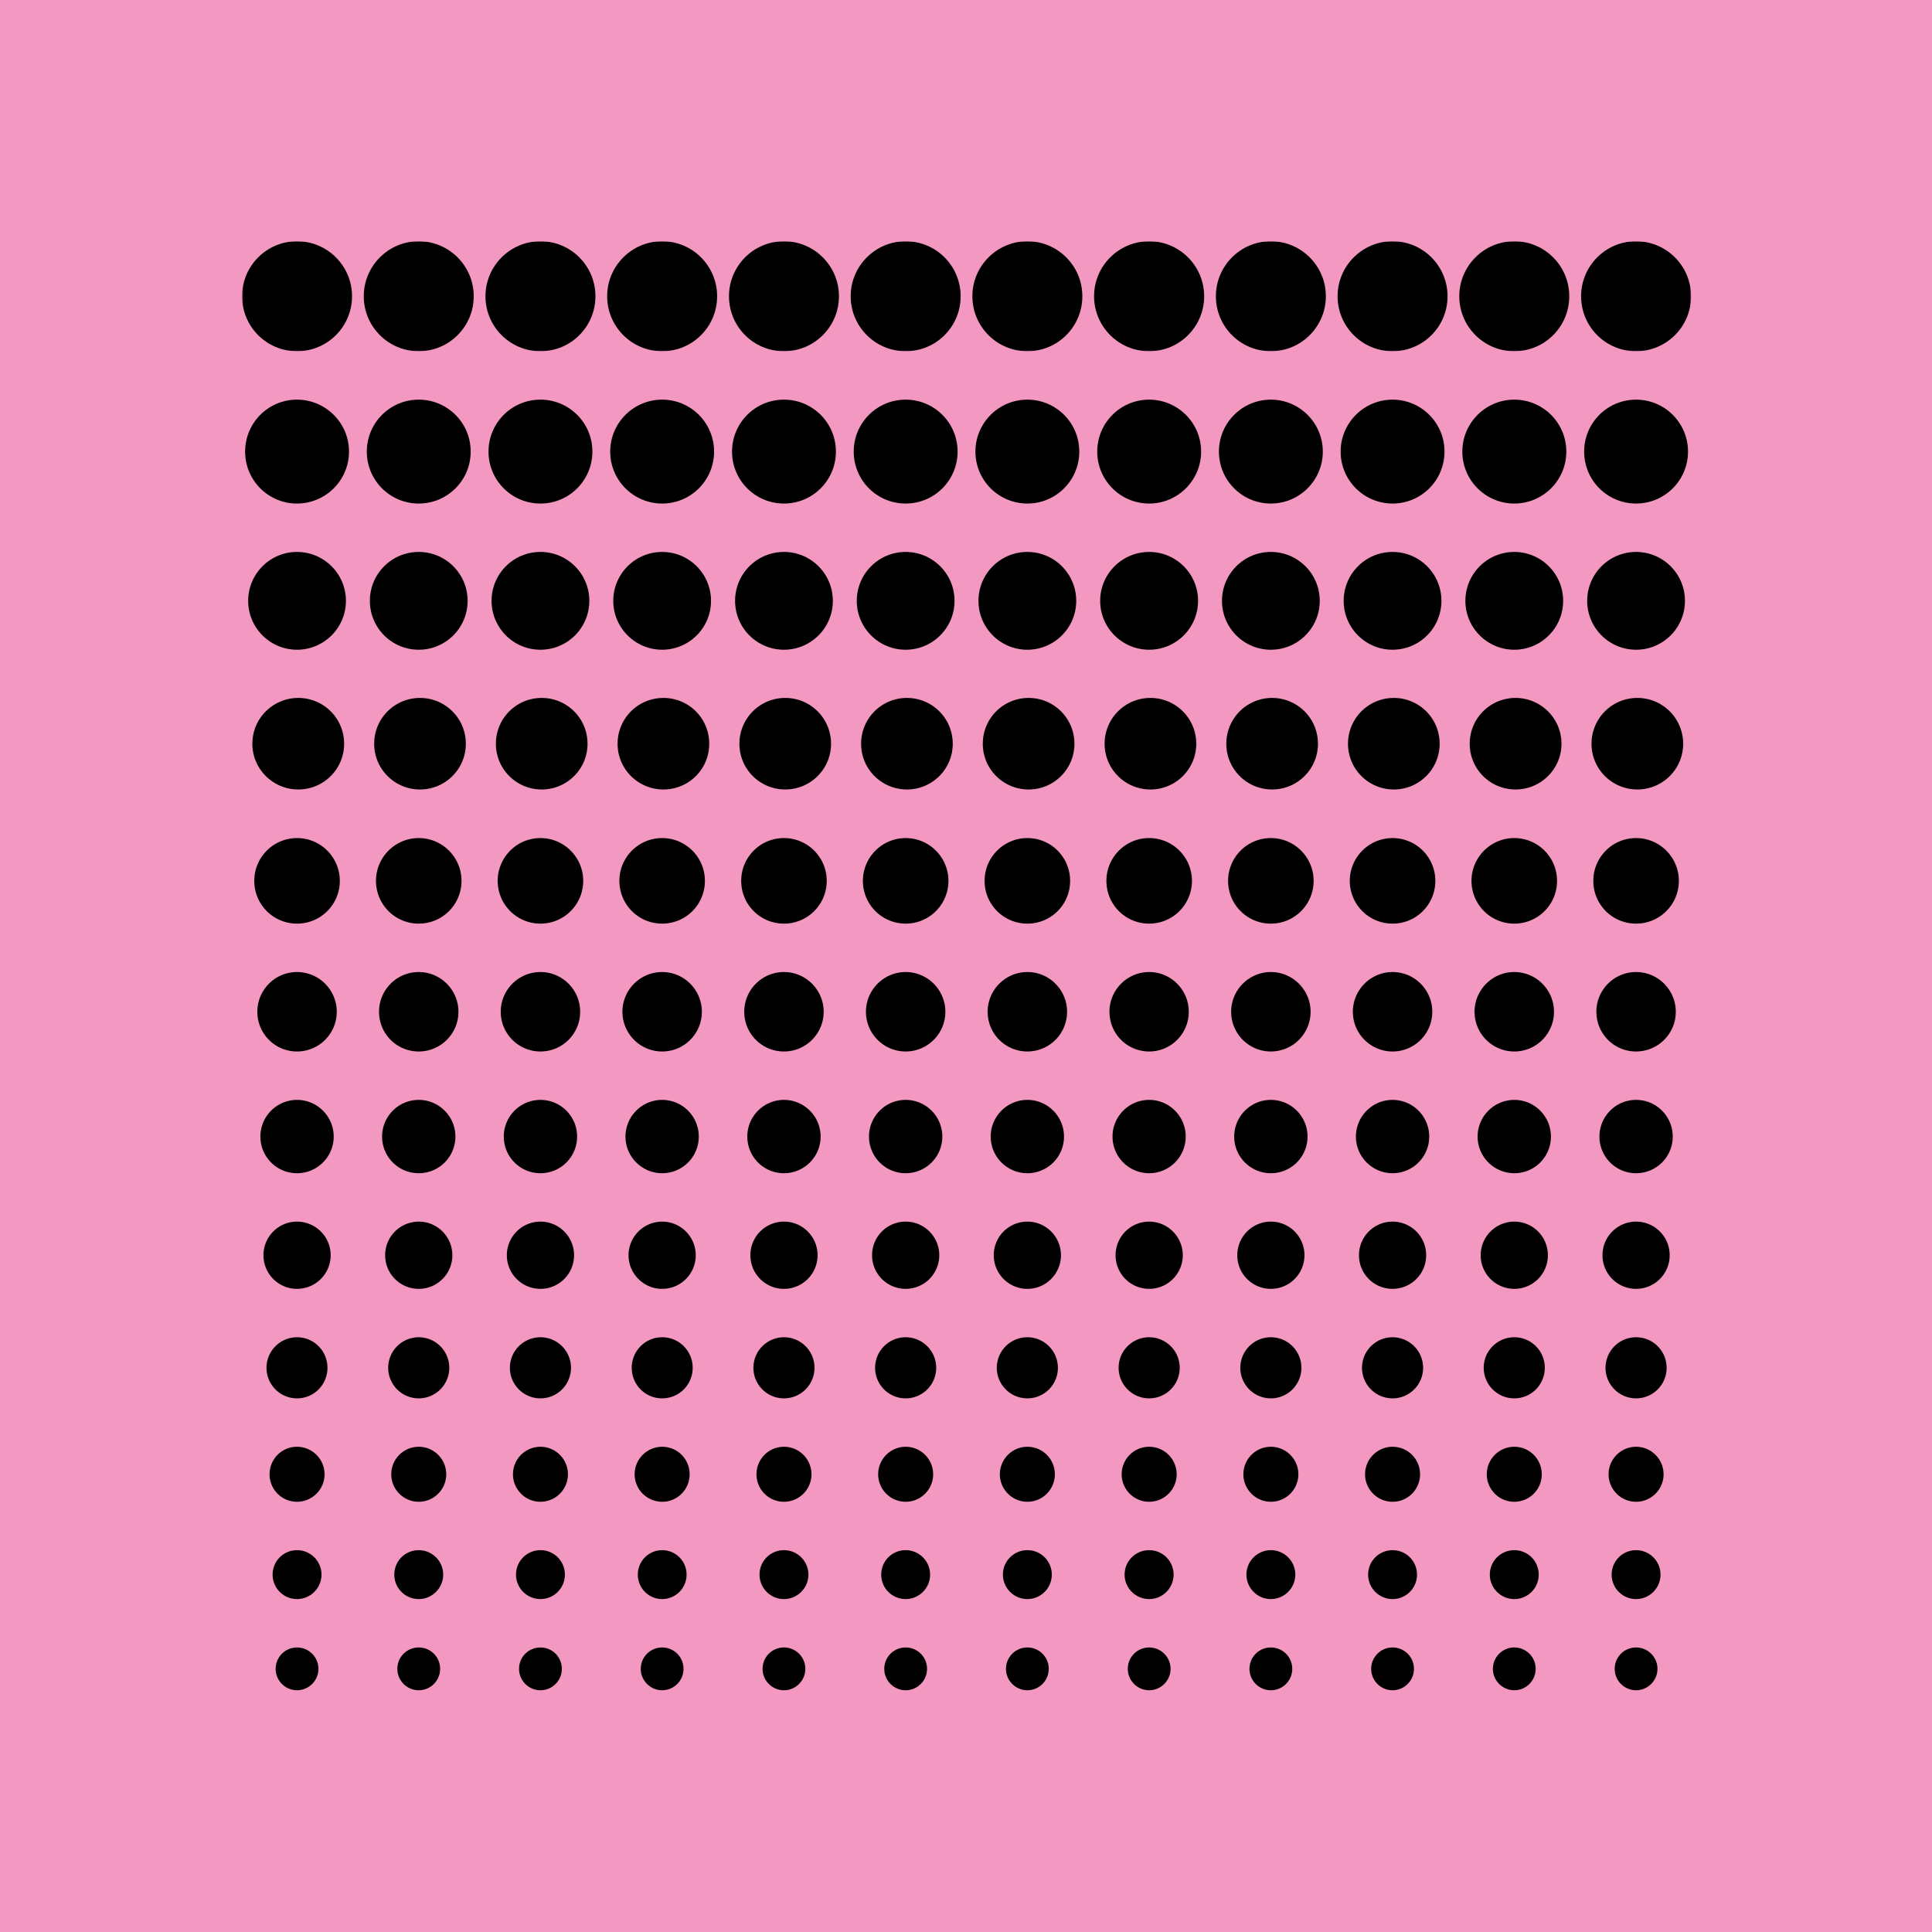
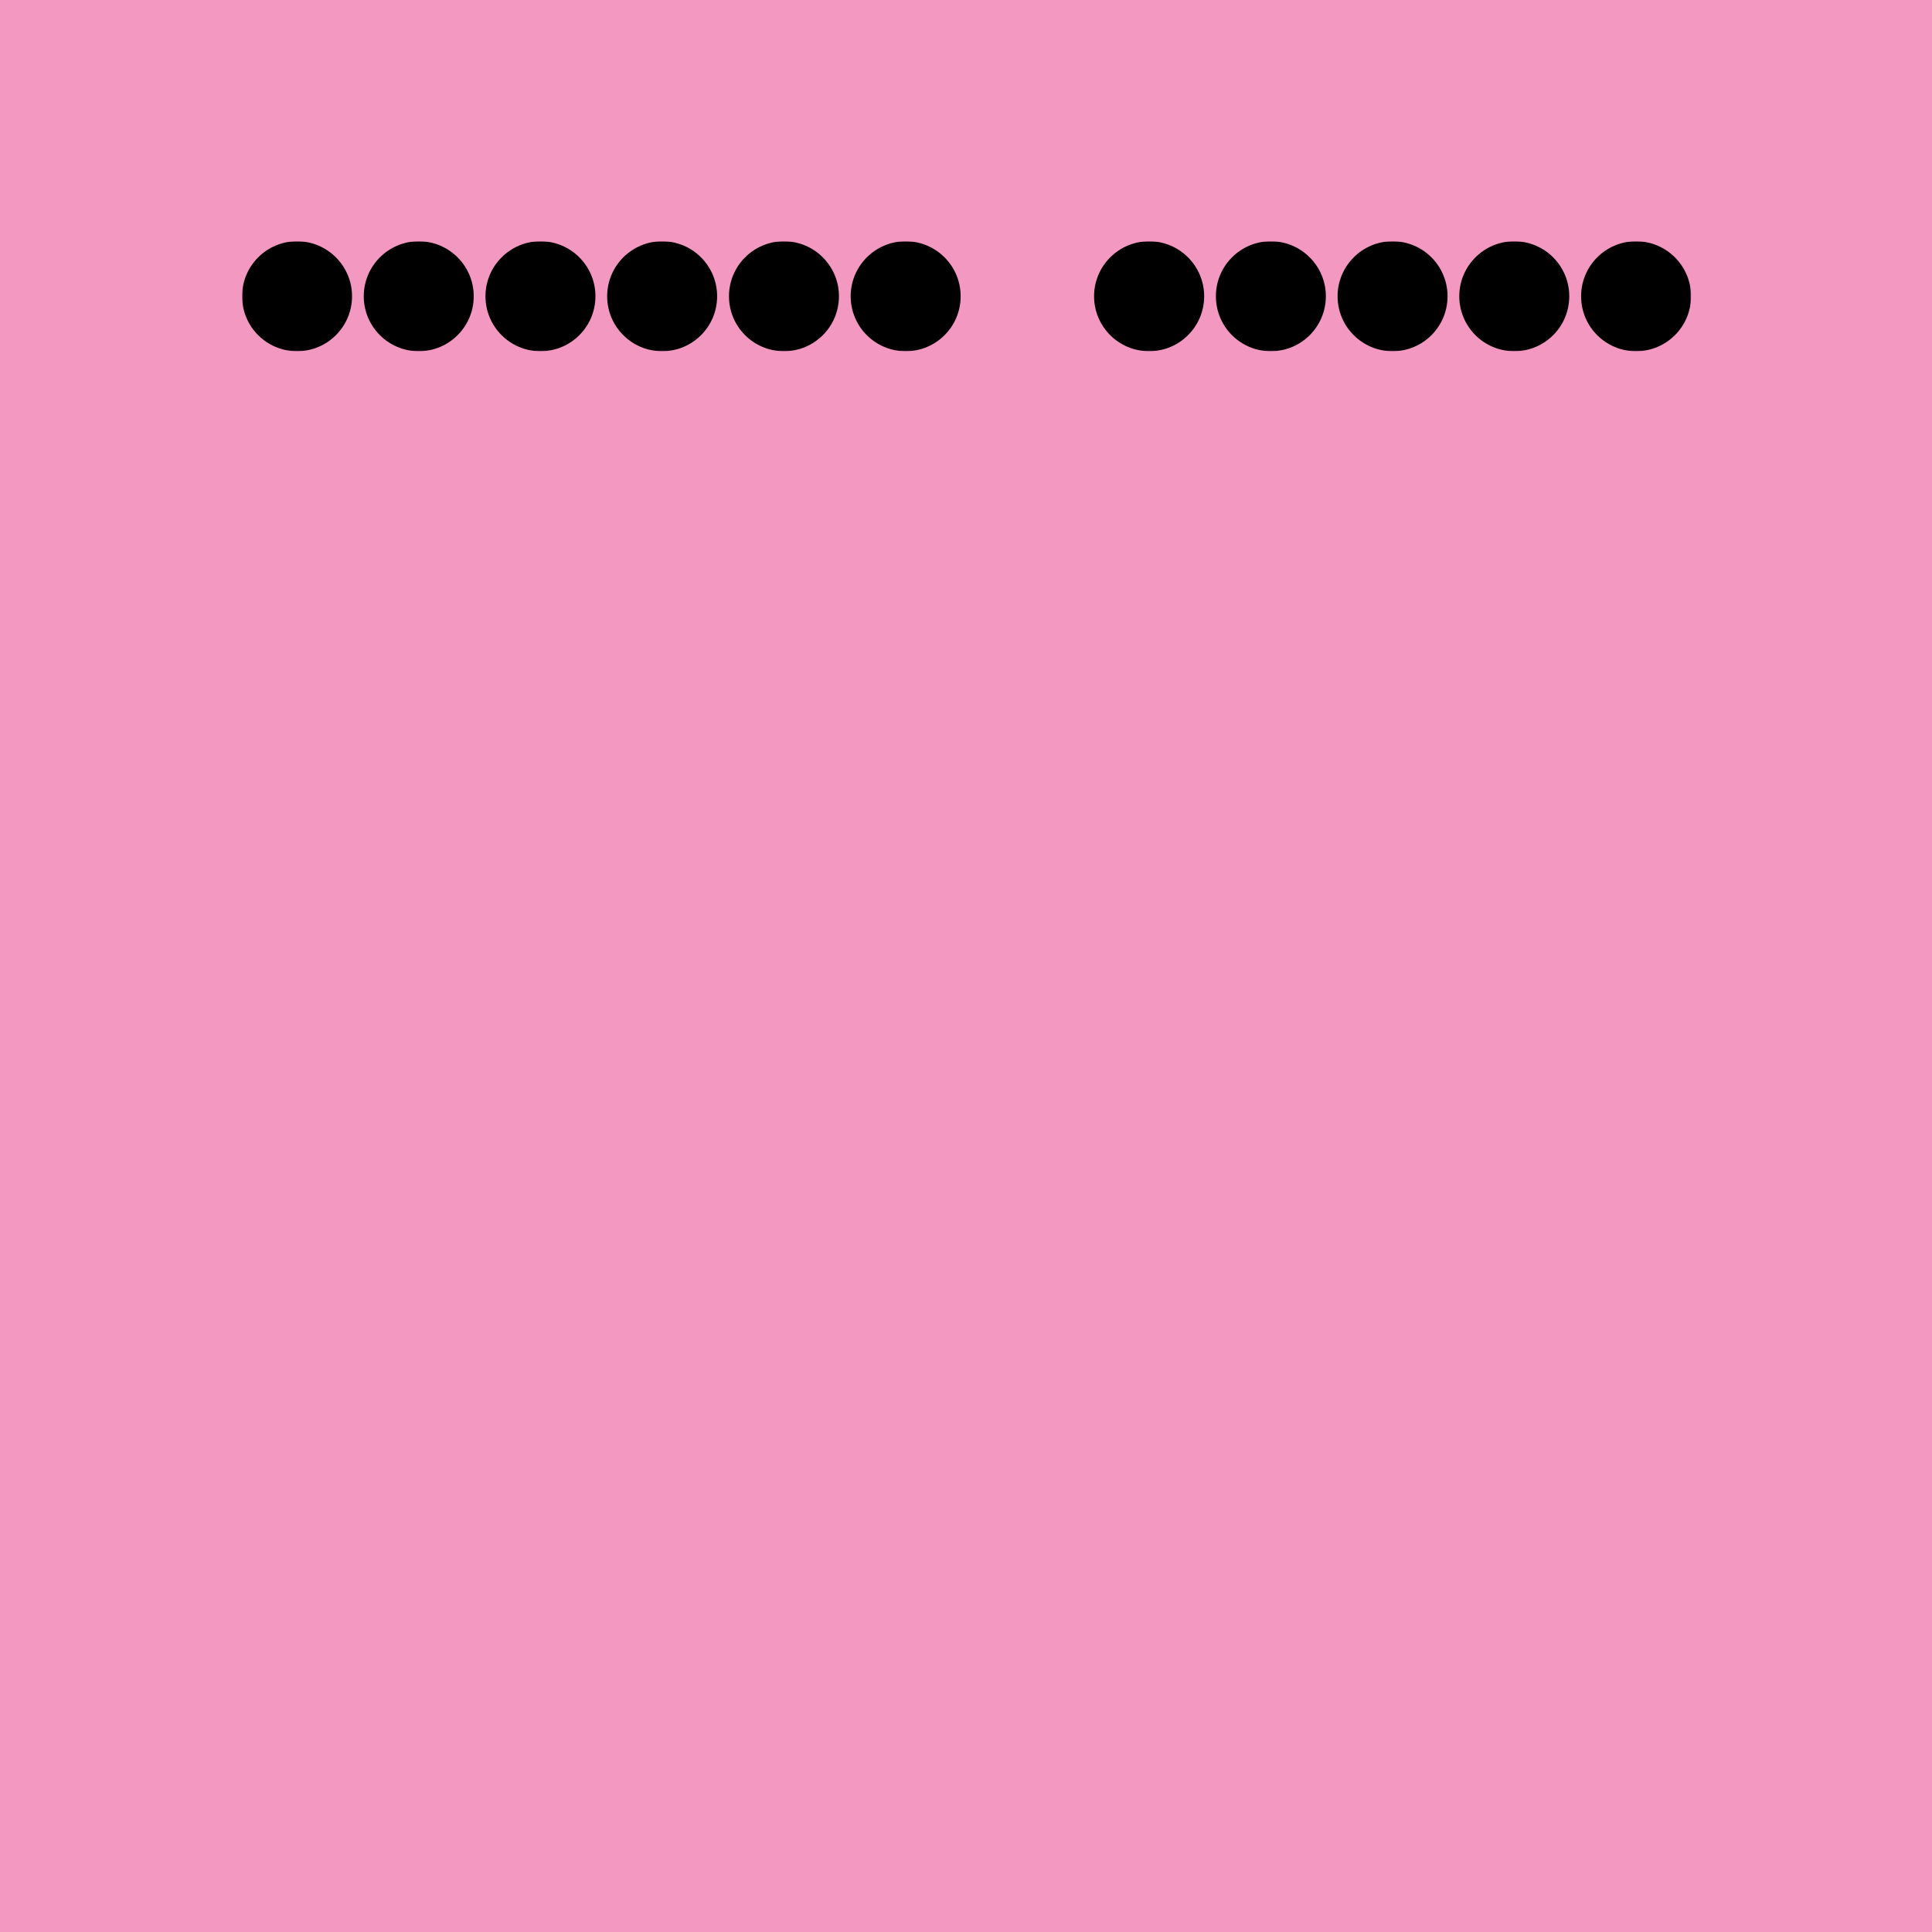
<svg xmlns="http://www.w3.org/2000/svg" width="1600" height="1600" fill="none">
  <path fill-rule="evenodd" clip-rule="evenodd" d="M0 1600h1600V0H0v1600Z" fill="#F398C1" />
-   <path fill-rule="evenodd" clip-rule="evenodd" d="M1372.64 1382.08c0 9.72-7.99 17.71-17.71 17.71-9.81 0-17.7-7.99-17.7-17.71 0-9.82 7.89-17.71 17.7-17.71 9.72 0 17.71 7.89 17.71 17.71m-100.88 0c0 9.72-7.89 17.71-17.71 17.71-9.71 0-17.71-7.99-17.71-17.71 0-9.82 8-17.71 17.71-17.71 9.82 0 17.71 7.89 17.71 17.71m-100.79 0c0 9.72-7.89 17.71-17.71 17.71-9.81 0-17.71-7.99-17.71-17.71 0-9.82 7.9-17.71 17.71-17.71 9.82 0 17.71 7.89 17.71 17.71m-100.78 0c0 9.72-7.89 17.71-17.71 17.71-9.81 0-17.71-7.99-17.71-17.71 0-9.82 7.9-17.71 17.71-17.71 9.82 0 17.71 7.89 17.71 17.71m-100.782 0c0 9.72-7.994 17.71-17.708 17.71-9.815 0-17.708-7.99-17.708-17.71 0-9.82 7.893-17.71 17.708-17.71 9.714 0 17.708 7.89 17.708 17.71m-100.89 0c0 9.72-7.893 17.71-17.708 17.71-9.715 0-17.708-7.99-17.708-17.71 0-9.82 7.993-17.71 17.708-17.71 9.815 0 17.708 7.89 17.708 17.71m-100.782 0c0 9.72-7.892 17.71-17.708 17.71-9.815 0-17.708-7.99-17.708-17.71 0-9.82 7.893-17.71 17.708-17.71 9.816 0 17.708 7.89 17.708 17.71m-100.781 0c0 9.72-7.994 17.71-17.708 17.71-9.815 0-17.708-7.99-17.708-17.71 0-9.82 7.893-17.71 17.708-17.71 9.714 0 17.708 7.89 17.708 17.71m-100.89 0c0 9.72-7.893 17.71-17.708 17.71-9.715 0-17.709-7.99-17.709-17.71 0-9.82 7.994-17.71 17.709-17.71 9.815 0 17.708 7.89 17.708 17.71m-100.782 0c0 9.72-7.892 17.71-17.708 17.71-9.815 0-17.708-7.99-17.708-17.71 0-9.82 7.893-17.71 17.708-17.71 9.816 0 17.708 7.89 17.708 17.71m-100.789 0c0 9.72-7.892 17.71-17.708 17.71-9.815 0-17.708-7.99-17.708-17.71 0-9.82 7.893-17.71 17.708-17.71 9.816 0 17.708 7.89 17.708 17.71m-100.781 0c0 9.72-7.994 17.71-17.708 17.71-9.815 0-17.708-7.99-17.708-17.71 0-9.82 7.893-17.71 17.708-17.71 9.714 0 17.708 7.89 17.708 17.71M1375.17 1304.04c0 11.13-9.11 20.24-20.24 20.24-11.23 0-20.23-9.11-20.23-20.24 0-11.24 9-20.25 20.23-20.25 11.13 0 20.24 9.01 20.24 20.25m-100.88 0c0 11.13-9.01 20.24-20.24 20.24-11.13 0-20.24-9.11-20.24-20.24 0-11.24 9.11-20.25 20.24-20.25 11.23 0 20.24 9.01 20.24 20.25m-100.79 0c0 11.13-9.01 20.24-20.24 20.24-11.13 0-20.24-9.11-20.24-20.24 0-11.24 9.11-20.25 20.24-20.25 11.23 0 20.24 9.01 20.24 20.25m-100.78 0c0 11.13-9.11 20.24-20.24 20.24-11.13 0-20.24-9.11-20.24-20.24 0-11.24 9.11-20.25 20.24-20.25 11.13 0 20.24 9.01 20.24 20.25m-100.784 0c0 11.13-9.107 20.24-20.238 20.24-11.232 0-20.339-9.11-20.339-20.24 0-11.24 9.107-20.25 20.339-20.25 11.131 0 20.238 9.01 20.238 20.25m-100.89 0c0 11.13-9.006 20.24-20.238 20.24-11.131 0-20.238-9.11-20.238-20.24 0-11.24 9.107-20.25 20.238-20.25a20.173 20.173 0 0 1 20.238 20.25m-100.781 0c0 11.13-9.107 20.24-20.238 20.24-11.232 0-20.238-9.11-20.238-20.24 0-11.24 9.006-20.25 20.238-20.25 11.131 0 20.238 9.01 20.238 20.25m-100.782 0c0 11.13-9.107 20.24-20.237 20.24-11.232 0-20.238-9.11-20.238-20.24 0-11.24 9.006-20.25 20.238-20.25 11.13 0 20.237 9.01 20.237 20.25m-100.89 0c0 11.13-9.006 20.24-20.238 20.24-11.13 0-20.136-9.11-20.136-20.24 0-11.24 9.006-20.25 20.136-20.25a20.173 20.173 0 0 1 20.238 20.25m-100.781 0c0 11.13-9.006 20.24-20.238 20.24-11.141 0-20.238-9.11-20.238-20.24 0-11.24 9.097-20.25 20.238-20.25a20.173 20.173 0 0 1 20.238 20.25m-100.79 0c0 11.13-9.107 20.24-20.237 20.24-11.232 0-20.238-9.11-20.238-20.24 0-11.24 9.006-20.25 20.238-20.25 11.13 0 20.237 9.01 20.237 20.25m-100.781 0c0 11.13-9.107 20.24-20.238 20.24-11.232 0-20.237-9.11-20.237-20.24 0-11.24 9.005-20.25 20.237-20.25 11.131 0 20.238 9.01 20.238 20.25M1377.7 1220.93c0 12.55-10.22 22.77-22.77 22.77-12.55 0-22.77-10.22-22.77-22.77 0-12.55 10.22-22.77 22.77-22.77 12.55 0 22.77 10.22 22.77 22.77m-100.88 0c0 12.55-10.12 22.77-22.77 22.77-12.55 0-22.77-10.22-22.77-22.77 0-12.55 10.22-22.77 22.77-22.77 12.65 0 22.77 10.22 22.77 22.77m-100.79 0c0 12.55-10.12 22.77-22.77 22.77-12.55 0-22.77-10.22-22.77-22.77 0-12.55 10.22-22.77 22.77-22.77 12.65 0 22.77 10.22 22.77 22.77m-100.78 0c0 12.55-10.22 22.77-22.77 22.77-12.55 0-22.77-10.22-22.77-22.77 0-12.55 10.22-22.77 22.77-22.77 12.55 0 22.77 10.22 22.77 22.77m-100.785 0c0 12.55-10.22 22.77-22.768 22.77-12.648 0-22.767-10.22-22.767-22.77 0-12.55 10.119-22.77 22.767-22.77 12.548 0 22.768 10.22 22.768 22.77m-100.891 0c0 12.55-10.119 22.77-22.767 22.77-12.548 0-22.768-10.22-22.768-22.77 0-12.55 10.22-22.77 22.768-22.77 12.648 0 22.767 10.22 22.767 22.77m-100.781 0c0 12.55-10.22 22.77-22.768 22.77-12.557 0-22.767-10.22-22.767-22.77 0-12.55 10.21-22.77 22.767-22.77 12.548 0 22.768 10.22 22.768 22.77m-100.781 0c0 12.55-10.22 22.77-22.768 22.77-12.649 0-22.767-10.22-22.767-22.77 0-12.55 10.118-22.77 22.767-22.77 12.548 0 22.768 10.22 22.768 22.77m-100.891 0c0 12.55-10.119 22.77-22.666 22.77-12.649 0-22.869-10.22-22.869-22.77 0-12.55 10.22-22.77 22.869-22.77 12.547 0 22.666 10.22 22.666 22.77m-100.781 0c0 12.55-10.22 22.77-22.768 22.77-12.547 0-22.767-10.22-22.767-22.77 0-12.55 10.22-22.77 22.767-22.77 12.548 0 22.768 10.22 22.768 22.77m-100.789 0c0 12.55-10.22 22.77-22.768 22.77-12.547 0-22.767-10.22-22.767-22.77 0-12.55 10.22-22.77 22.767-22.77 12.548 0 22.768 10.22 22.768 22.77m-100.782 0c0 12.55-10.22 22.77-22.868 22.77-12.548 0-22.667-10.22-22.667-22.77 0-12.55 10.119-22.77 22.667-22.77 12.648 0 22.868 10.22 22.868 22.77M1380.23 1132.76c0 13.97-11.34 25.3-25.3 25.3s-25.3-11.33-25.3-25.3 11.34-25.3 25.3-25.3 25.3 11.33 25.3 25.3m-100.89 0c0 13.97-11.23 25.3-25.29 25.3-13.97 0-25.3-11.33-25.3-25.3s11.33-25.3 25.3-25.3c14.06 0 25.29 11.33 25.29 25.3m-100.78 0c0 13.97-11.34 25.3-25.3 25.3-13.97 0-25.3-11.33-25.3-25.3s11.33-25.3 25.3-25.3c13.96 0 25.3 11.33 25.3 25.3m-100.79 0c0 13.97-11.33 25.3-25.29 25.3-13.98 0-25.3-11.33-25.3-25.3s11.32-25.3 25.3-25.3c13.96 0 25.29 11.33 25.29 25.3m-100.777 0c0 13.97-11.333 25.3-25.297 25.3s-25.298-11.33-25.298-25.3 11.334-25.3 25.298-25.3c13.964 0 25.297 11.33 25.297 25.3m-100.891 0c0 13.97-11.343 25.3-25.297 25.3-13.964 0-25.297-11.33-25.297-25.3s11.333-25.3 25.297-25.3c13.954 0 25.297 11.33 25.297 25.3m-100.781 0c0 13.97-11.333 25.3-25.297 25.3s-25.297-11.33-25.297-25.3 11.333-25.3 25.297-25.3 25.297 11.33 25.297 25.3m-100.781 0c0 13.97-11.333 25.3-25.297 25.3-13.965 0-25.298-11.33-25.298-25.3s11.333-25.3 25.298-25.3c13.964 0 25.297 11.33 25.297 25.3m-100.89 0c0 13.97-11.232 25.3-25.298 25.3-13.964 0-25.196-11.33-25.196-25.3s11.232-25.3 25.196-25.3c14.066 0 25.298 11.33 25.298 25.3m-100.782 0c0 13.97-11.333 25.3-25.297 25.3s-25.298-11.33-25.298-25.3 11.334-25.3 25.298-25.3c13.964 0 25.297 11.33 25.297 25.3m-100.789 0c0 13.97-11.333 25.3-25.297 25.3s-25.298-11.33-25.298-25.3 11.334-25.3 25.298-25.3c13.964 0 25.297 11.33 25.297 25.3m-100.883 0c0 13.97-11.232 25.3-25.196 25.3-13.964 0-25.297-11.33-25.297-25.3s11.333-25.3 25.297-25.3 25.196 11.33 25.196 25.3M1382.76 1039.53c0 15.39-12.44 27.84-27.82 27.84-15.39 0-27.83-12.45-27.83-27.84 0-15.38 12.44-27.83 27.83-27.83 15.38 0 27.82 12.45 27.82 27.83m-100.88 0c0 15.39-12.35 27.84-27.83 27.84-15.28 0-27.82-12.45-27.82-27.84 0-15.38 12.54-27.83 27.82-27.83 15.48 0 27.83 12.45 27.83 27.83m-100.79 0c0 15.39-12.44 27.84-27.83 27.84-15.38 0-27.82-12.45-27.82-27.84 0-15.38 12.44-27.83 27.82-27.83 15.39 0 27.83 12.45 27.83 27.83m-100.78 0c0 15.39-12.45 27.84-27.83 27.84-15.38 0-27.82-12.45-27.82-27.84 0-15.38 12.44-27.83 27.82-27.83s27.83 12.45 27.83 27.83m-100.781 0c0 15.39-12.547 27.84-27.827 27.84-15.381 0-27.827-12.45-27.827-27.84 0-15.38 12.446-27.83 27.827-27.83 15.28 0 27.827 12.45 27.827 27.83m-100.891 0c0 15.39-12.446 27.84-27.827 27.84-15.38 0-27.827-12.45-27.827-27.84 0-15.38 12.447-27.83 27.827-27.83 15.381 0 27.827 12.45 27.827 27.83m-100.781 0c0 15.39-12.446 27.84-27.827 27.84-15.381 0-27.827-12.45-27.827-27.84 0-15.38 12.446-27.83 27.827-27.83 15.381 0 27.827 12.45 27.827 27.83m-100.781 0c0 15.39-12.446 27.84-27.827 27.84-15.381 0-27.827-12.45-27.827-27.84 0-15.38 12.446-27.83 27.827-27.83 15.381 0 27.827 12.45 27.827 27.83m-100.891 0c0 15.39-12.456 27.84-27.827 27.84-15.279 0-27.827-12.45-27.827-27.84 0-15.38 12.548-27.83 27.827-27.83 15.371 0 27.827 12.45 27.827 27.83m-100.781 0c0 15.39-12.446 27.84-27.827 27.84-15.391 0-27.827-12.45-27.827-27.84 0-15.38 12.436-27.83 27.827-27.83 15.381 0 27.827 12.45 27.827 27.83m-100.789 0c0 15.39-12.446 27.84-27.827 27.84-15.381 0-27.827-12.45-27.827-27.84 0-15.38 12.446-27.83 27.827-27.83 15.381 0 27.827 12.45 27.827 27.83m-100.781 0c0 15.39-12.447 27.84-27.929 27.84-15.279 0-27.725-12.45-27.725-27.84 0-15.38 12.446-27.83 27.725-27.83 15.482 0 27.929 12.45 27.929 27.83M1385.29 941.244c0 16.801-13.56 30.364-30.36 30.364-16.79 0-30.35-13.563-30.35-30.364 0-16.7 13.56-30.364 30.35-30.364 16.8 0 30.36 13.664 30.36 30.364m-100.88 0c0 16.801-13.56 30.364-30.26 30.364-16.79 0-30.45-13.563-30.45-30.364 0-16.7 13.66-30.364 30.45-30.364 16.7 0 30.26 13.664 30.26 30.364m-100.79 0c0 16.801-13.57 30.364-30.36 30.364-16.69 0-30.35-13.563-30.35-30.364 0-16.7 13.66-30.364 30.35-30.364 16.79 0 30.36 13.664 30.36 30.364m-100.78 0c0 16.801-13.56 30.364-30.36 30.364-16.8 0-30.36-13.563-30.36-30.364 0-16.7 13.56-30.364 30.36-30.364 16.8 0 30.36 13.664 30.36 30.364m-100.884 0c0 16.801-13.559 30.364-30.256 30.364-16.797 0-30.356-13.563-30.356-30.364 0-16.7 13.559-30.364 30.356-30.364 16.697 0 30.256 13.664 30.256 30.364m-100.789 0c0 16.801-13.56 30.364-30.357 30.364-16.696 0-30.357-13.563-30.357-30.364 0-16.7 13.661-30.364 30.357-30.364 16.797 0 30.357 13.664 30.357 30.364m-100.782 0c0 16.801-13.559 30.364-30.356 30.364-16.808 0-30.357-13.563-30.357-30.364 0-16.7 13.549-30.364 30.357-30.364 16.797 0 30.356 13.664 30.356 30.364m-100.781 0c0 16.801-13.66 30.364-30.357 30.364-16.797 0-30.356-13.563-30.356-30.364 0-16.7 13.559-30.364 30.356-30.364 16.697 0 30.357 13.664 30.357 30.364m-100.891 0c0 16.801-13.559 30.364-30.356 30.364-16.696 0-30.357-13.563-30.357-30.364 0-16.7 13.661-30.364 30.357-30.364 16.797 0 30.356 13.664 30.356 30.364m-100.781 0c0 16.801-13.559 30.364-30.357 30.364-16.797 0-30.356-13.563-30.356-30.364 0-16.7 13.559-30.364 30.356-30.364 16.798 0 30.357 13.664 30.357 30.364m-100.789 0c0 16.801-13.559 30.364-30.357 30.364-16.797 0-30.356-13.563-30.356-30.364 0-16.7 13.559-30.364 30.356-30.364 16.798 0 30.357 13.664 30.357 30.364m-100.781 0c0 16.801-13.671 30.364-30.357 30.364-16.797 0-30.357-13.563-30.357-30.364 0-16.7 13.56-30.364 30.357-30.364 16.686 0 30.357 13.664 30.357 30.364M1387.82 837.895c0 18.218-14.77 32.894-32.89 32.894-18.21 0-32.88-14.676-32.88-32.894 0-18.117 14.67-32.895 32.88-32.895 18.12 0 32.89 14.778 32.89 32.895m-100.88 0c0 18.218-14.68 32.894-32.89 32.894-18.11 0-32.89-14.676-32.89-32.894 0-18.117 14.78-32.895 32.89-32.895 18.21 0 32.89 14.778 32.89 32.895m-100.79 0c0 18.218-14.67 32.894-32.89 32.894-18.11 0-32.88-14.676-32.88-32.894 0-18.117 14.77-32.895 32.88-32.895 18.22 0 32.89 14.778 32.89 32.895m-100.78 0c0 18.218-14.78 32.894-32.89 32.894s-32.89-14.676-32.89-32.894c0-18.117 14.78-32.895 32.89-32.895s32.89 14.778 32.89 32.895m-100.886 0c0 18.218-14.672 32.894-32.785 32.894-18.214 0-32.887-14.676-32.887-32.894 0-18.117 14.673-32.895 32.887-32.895 18.113 0 32.785 14.778 32.785 32.895m-100.789 0c0 18.218-14.683 32.894-32.887 32.894-18.113 0-32.886-14.676-32.886-32.894 0-18.117 14.773-32.895 32.886-32.895 18.204 0 32.887 14.778 32.887 32.895m-100.781 0c0 18.218-14.774 32.894-32.887 32.894s-32.886-14.676-32.886-32.894c0-18.117 14.773-32.895 32.886-32.895 18.113 0 32.887 14.778 32.887 32.895m-100.782 0c0 18.218-14.773 32.894-32.886 32.894-18.214 0-32.887-14.676-32.887-32.894 0-18.117 14.673-32.895 32.887-32.895 18.113 0 32.886 14.778 32.886 32.895m-100.89 0c0 18.218-14.673 32.894-32.887 32.894-18.113 0-32.886-14.676-32.886-32.894 0-18.117 14.773-32.895 32.886-32.895 18.214 0 32.887 14.778 32.887 32.895m-100.782 0c0 18.218-14.672 32.894-32.886 32.894-18.113 0-32.886-14.676-32.886-32.894 0-18.117 14.773-32.895 32.886-32.895 18.214 0 32.886 14.778 32.886 32.895m-100.789 0c0 18.218-14.773 32.894-32.886 32.894-18.214 0-32.887-14.676-32.887-32.894 0-18.117 14.673-32.895 32.887-32.895 18.113 0 32.886 14.778 32.886 32.895m-100.781 0c0 18.218-14.774 32.894-32.886 32.894-18.214 0-32.887-14.676-32.887-32.894 0-18.117 14.673-32.895 32.887-32.895 18.112 0 32.886 14.778 32.886 32.895M1390.35 729.484c0 19.636-15.89 35.425-35.42 35.425-19.64 0-35.41-15.789-35.41-35.425 0-19.534 15.77-35.424 35.41-35.424 19.53 0 35.42 15.89 35.42 35.424m-100.88 0a35.334 35.334 0 0 1-35.42 35.425c-19.53 0-35.42-15.789-35.42-35.425 0-19.534 15.89-35.424 35.42-35.424 19.63 0 35.42 15.89 35.42 35.424m-100.79 0a35.334 35.334 0 0 1-35.42 35.425c-19.53 0-35.42-15.789-35.42-35.425 0-19.534 15.89-35.424 35.42-35.424 19.63 0 35.42 15.89 35.42 35.424m-100.79 0c0 19.636-15.88 35.425-35.41 35.425a35.334 35.334 0 0 1-35.42-35.425c0-19.534 15.79-35.424 35.42-35.424 19.53 0 35.41 15.89 35.41 35.424m-100.776 0c0 19.636-15.887 35.425-35.417 35.425-19.63 0-35.416-15.789-35.416-35.425 0-19.534 15.786-35.424 35.416-35.424 19.53 0 35.417 15.89 35.417 35.424m-100.891 0c0 19.636-15.786 35.425-35.416 35.425-19.53 0-35.416-15.789-35.416-35.425 0-19.534 15.886-35.424 35.416-35.424 19.63 0 35.416 15.89 35.416 35.424m-100.781 0c0 19.636-15.887 35.425-35.416 35.425-19.53 0-35.417-15.789-35.417-35.425 0-19.534 15.887-35.424 35.417-35.424 19.529 0 35.416 15.89 35.416 35.424m-100.782 0c0 19.636-15.886 35.425-35.416 35.425-19.63 0-35.416-15.789-35.416-35.425 0-19.534 15.786-35.424 35.416-35.424 19.53 0 35.416 15.89 35.416 35.424m-100.89 0c0 19.636-15.796 35.425-35.416 35.425-19.53 0-35.416-15.789-35.416-35.425 0-19.534 15.886-35.424 35.416-35.424 19.62 0 35.416 15.89 35.416 35.424m-100.781 0c0 19.636-15.887 35.425-35.417 35.425-19.529 0-35.416-15.789-35.416-35.425 0-19.534 15.887-35.424 35.416-35.424 19.53 0 35.417 15.89 35.417 35.424m-100.789 0c0 19.636-15.887 35.425-35.417 35.425-19.529 0-35.416-15.789-35.416-35.425 0-19.534 15.887-35.424 35.416-35.424 19.53 0 35.417 15.89 35.417 35.424m-100.782 0c0 19.636-15.886 35.425-35.416 35.425-19.631 0-35.416-15.789-35.416-35.425 0-19.534 15.785-35.424 35.416-35.424 19.53 0 35.416 15.89 35.416 35.424M1393.92 615.955c0 20.951-17 37.853-37.94 37.853-20.95 0-37.95-16.902-37.95-37.853 0-21.053 17-37.955 37.95-37.955 20.94 0 37.94 16.902 37.94 37.955m-100.78 0c0 20.951-17.1 37.853-38.05 37.853-20.94 0-37.94-16.902-37.94-37.853 0-21.053 17-37.955 37.94-37.955 20.95 0 38.05 16.902 38.05 37.955m-100.89 0c0 20.951-17 37.853-37.94 37.853-20.95 0-37.95-16.902-37.95-37.853 0-21.053 17-37.955 37.95-37.955 20.94 0 37.94 16.902 37.94 37.955m-100.78 0c0 20.951-17 37.853-37.95 37.853-20.94 0-37.94-16.902-37.94-37.853 0-21.053 17-37.955 37.94-37.955 20.95 0 37.95 16.902 37.95 37.955m-100.781 0c0 20.951-17 37.853-37.946 37.853-20.946 0-37.946-16.902-37.946-37.853 0-21.053 17-37.955 37.946-37.955 20.946 0 37.946 16.902 37.946 37.955m-100.891 0c0 20.951-17 37.853-37.946 37.853-20.946 0-37.946-16.902-37.946-37.853 0-21.053 17-37.955 37.946-37.955 20.946 0 37.946 16.902 37.946 37.955m-100.781 0c0 20.951-17 37.853-37.946 37.853-20.946 0-37.946-16.902-37.946-37.853 0-21.053 17-37.955 37.946-37.955 20.946 0 37.946 16.902 37.946 37.955m-100.781 0c0 20.951-17 37.853-37.946 37.853-20.946 0-37.946-16.902-37.946-37.853 0-21.053 17-37.955 37.946-37.955 20.946 0 37.946 16.902 37.946 37.955m-100.891 0c0 20.951-16.899 37.853-37.946 37.853-20.946 0-37.946-16.902-37.946-37.853 0-21.053 17-37.955 37.946-37.955a37.835 37.835 0 0 1 37.946 37.955m-100.781 0c0 20.951-17 37.853-37.946 37.853-20.946 0-37.946-16.902-37.946-37.853 0-21.053 17-37.955 37.946-37.955 20.946 0 37.946 16.902 37.946 37.955m-100.789 0c0 20.951-17 37.853-37.946 37.853-20.946 0-37.946-16.902-37.946-37.853 0-21.053 17-37.955 37.946-37.955 20.946 0 37.946 16.902 37.946 37.955m-100.782 0c0 20.951-17.01 37.853-37.946 37.853-20.946 0-38.047-16.902-38.047-37.853C209 594.902 226.101 578 247.047 578c20.936 0 37.946 16.902 37.946 37.955M1395.4 497.584c0 22.368-18.11 40.485-40.47 40.485s-40.48-18.117-40.48-40.485 18.12-40.485 40.48-40.485c22.36 0 40.47 18.117 40.47 40.485m-100.88 0c0 22.368-18.11 40.485-40.47 40.485-22.27 0-40.48-18.117-40.48-40.485s18.21-40.485 40.48-40.485c22.36 0 40.47 18.117 40.47 40.485m-100.79 0c0 22.368-18.11 40.485-40.47 40.485-22.37 0-40.48-18.117-40.48-40.485s18.11-40.485 40.48-40.485c22.36 0 40.47 18.117 40.47 40.485m-100.78 0c0 22.368-18.11 40.485-40.47 40.485-22.37 0-40.48-18.117-40.48-40.485s18.11-40.485 40.48-40.485c22.36 0 40.47 18.117 40.47 40.485m-100.78 0c0 22.368-18.113 40.485-40.476 40.485s-40.577-18.117-40.577-40.485 18.214-40.485 40.577-40.485 40.476 18.117 40.476 40.485m-100.891 0c0 22.368-18.112 40.485-40.475 40.485-22.363 0-40.476-18.117-40.476-40.485s18.113-40.485 40.476-40.485 40.475 18.117 40.475 40.485m-100.781 0c0 22.368-18.113 40.485-40.476 40.485-22.362 0-40.475-18.117-40.475-40.485s18.113-40.485 40.475-40.485c22.363 0 40.476 18.117 40.476 40.485m-100.781 0c0 22.368-18.113 40.485-40.476 40.485s-40.475-18.117-40.475-40.485 18.112-40.485 40.475-40.485c22.363 0 40.476 18.117 40.476 40.485m-100.891 0c0 22.368-18.113 40.485-40.475 40.485-22.262 0-40.476-18.117-40.476-40.485s18.214-40.485 40.476-40.485c22.362 0 40.475 18.117 40.475 40.485m-100.781 0c0 22.368-18.113 40.485-40.476 40.485-22.362 0-40.475-18.117-40.475-40.485s18.113-40.485 40.475-40.485c22.363 0 40.476 18.117 40.476 40.485m-100.789 0c0 22.368-18.113 40.485-40.476 40.485-22.362 0-40.475-18.117-40.475-40.485s18.113-40.485 40.475-40.485c22.363 0 40.476 18.117 40.476 40.485m-100.781 0c0 22.368-18.214 40.485-40.476 40.485-22.363 0-40.476-18.117-40.476-40.485s18.113-40.485 40.476-40.485c22.262 0 40.476 18.117 40.476 40.485M1397.94 373.992c0 23.785-19.33 43.015-43 43.015-23.78 0-43.01-19.23-43.01-43.015s19.23-43.015 43.01-43.015c23.67 0 43 19.23 43 43.015m-100.78 0c0 23.785-19.33 43.015-43.11 43.015-23.68 0-43-19.23-43-43.015s19.32-43.015 43-43.015c23.78 0 43.11 19.23 43.11 43.015m-100.89 0c0 23.785-19.23 43.015-43.01 43.015-23.69 0-43-19.23-43-43.015s19.31-43.015 43-43.015c23.78 0 43.01 19.23 43.01 43.015m-100.78 0c0 23.785-19.33 43.015-43.01 43.015-23.78 0-43-19.23-43-43.015s19.22-43.015 43-43.015c23.68 0 43.01 19.23 43.01 43.015m-100.784 0c0 23.785-19.327 43.015-43.005 43.015-23.78 0-43.006-19.23-43.006-43.015s19.226-43.015 43.006-43.015c23.678 0 43.005 19.23 43.005 43.015m-100.891 0c0 23.785-19.226 43.015-43.005 43.015-23.678 0-43.005-19.23-43.005-43.015s19.327-43.015 43.005-43.015c23.779 0 43.005 19.23 43.005 43.015m-100.781 0c0 23.785-19.226 43.015-43.005 43.015-23.78 0-43.006-19.23-43.006-43.015s19.226-43.015 43.006-43.015c23.779 0 43.005 19.23 43.005 43.015m-100.781 0c0 23.785-19.226 43.015-43.005 43.015-23.78 0-43.006-19.23-43.006-43.015s19.226-43.015 43.006-43.015c23.779 0 43.005 19.23 43.005 43.015m-100.891 0c0 23.785-19.226 43.015-43.005 43.015-23.678 0-43.005-19.23-43.005-43.015s19.327-43.015 43.005-43.015c23.779 0 43.005 19.23 43.005 43.015m-100.781 0c0 23.785-19.226 43.015-43.005 43.015-23.79 0-43.006-19.23-43.006-43.015s19.216-43.015 43.006-43.015c23.779 0 43.005 19.23 43.005 43.015m-100.789 0c0 23.785-19.226 43.015-43.005 43.015-23.78 0-43.006-19.23-43.006-43.015s19.226-43.015 43.006-43.015c23.779 0 43.005 19.23 43.005 43.015m-100.781 0c0 23.785-19.327 43.015-43.107 43.015-23.688 0-42.904-19.23-42.904-43.015s19.216-43.015 42.904-43.015c23.78 0 43.107 19.23 43.107 43.015" fill="#000" />
  <mask id="mask0_552_293" style="mask-type:luminance" maskUnits="userSpaceOnUse" x="200" y="199" width="1201" height="92">
    <path fill-rule="evenodd" clip-rule="evenodd" d="M200.469 199.794H1400.47v91.091H200.469v-91.091Z" fill="#fff" />
  </mask>
  <g mask="url('#mask0_552_293')">
-     <path fill-rule="evenodd" clip-rule="evenodd" d="M1400.47 245.34c0 25.201-20.45 45.545-45.54 45.545-25.19 0-45.53-20.344-45.53-45.545 0-25.101 20.34-45.546 45.53-45.546 25.09 0 45.54 20.445 45.54 45.546m-100.88 0c0 25.201-20.34 45.545-45.54 45.545-25.09 0-45.53-20.344-45.53-45.545 0-25.101 20.44-45.546 45.53-45.546 25.2 0 45.54 20.445 45.54 45.546m-100.79 0c0 25.201-20.35 45.545-45.54 45.545-25.09 0-45.53-20.344-45.53-45.545 0-25.101 20.44-45.546 45.53-45.546 25.19 0 45.54 20.445 45.54 45.546m-100.78 0c0 25.201-20.44 45.545-45.54 45.545-25.2 0-45.53-20.344-45.53-45.545 0-25.101 20.33-45.546 45.53-45.546 25.1 0 45.54 20.445 45.54 45.546m-100.786 0c0 25.201-20.44 45.545-45.535 45.545-25.196 0-45.637-20.344-45.637-45.545 0-25.101 20.441-45.546 45.637-45.546 25.095 0 45.535 20.445 45.535 45.546m-100.89 0c0 25.201-20.339 45.545-45.535 45.545-25.095 0-45.536-20.344-45.536-45.545 0-25.101 20.441-45.546 45.536-45.546 25.196 0 45.535 20.445 45.535 45.546m-100.782 0c0 25.201-20.339 45.545-45.535 45.545-25.095 0-45.535-20.344-45.535-45.545 0-25.101 20.44-45.546 45.535-45.546 25.196 0 45.535 20.445 45.535 45.546m-100.781 0c0 25.201-20.44 45.545-45.535 45.545-25.196 0-45.535-20.344-45.535-45.545 0-25.101 20.339-45.546 45.535-45.546 25.095 0 45.535 20.445 45.535 45.546m-100.891 0c0 25.201-20.339 45.545-45.535 45.545-25.105 0-45.535-20.344-45.535-45.545 0-25.101 20.43-45.546 45.535-45.546 25.196 0 45.535 20.445 45.535 45.546m-100.781 0c0 25.201-20.339 45.545-45.535 45.545-25.095 0-45.535-20.344-45.535-45.545 0-25.101 20.44-45.546 45.535-45.546 25.196 0 45.535 20.445 45.535 45.546m-100.789 0c0 25.201-20.44 45.545-45.535 45.545-25.095 0-45.535-20.344-45.535-45.545 0-25.101 20.44-45.546 45.535-45.546 25.095 0 45.535 20.445 45.535 45.546m-100.781 0c0 25.201-20.44 45.545-45.535 45.545-25.196 0-45.535-20.344-45.535-45.545 0-25.101 20.339-45.546 45.535-45.546 25.095 0 45.535 20.445 45.535 45.546" fill="#000" />
+     <path fill-rule="evenodd" clip-rule="evenodd" d="M1400.47 245.34c0 25.201-20.45 45.545-45.54 45.545-25.19 0-45.53-20.344-45.53-45.545 0-25.101 20.34-45.546 45.53-45.546 25.09 0 45.54 20.445 45.54 45.546m-100.88 0c0 25.201-20.34 45.545-45.54 45.545-25.09 0-45.53-20.344-45.53-45.545 0-25.101 20.44-45.546 45.53-45.546 25.2 0 45.54 20.445 45.54 45.546m-100.79 0c0 25.201-20.35 45.545-45.54 45.545-25.09 0-45.53-20.344-45.53-45.545 0-25.101 20.44-45.546 45.53-45.546 25.19 0 45.54 20.445 45.54 45.546m-100.78 0c0 25.201-20.44 45.545-45.54 45.545-25.2 0-45.53-20.344-45.53-45.545 0-25.101 20.33-45.546 45.53-45.546 25.1 0 45.54 20.445 45.54 45.546m-100.786 0c0 25.201-20.44 45.545-45.535 45.545-25.196 0-45.637-20.344-45.637-45.545 0-25.101 20.441-45.546 45.637-45.546 25.095 0 45.535 20.445 45.535 45.546m-100.89 0m-100.782 0c0 25.201-20.339 45.545-45.535 45.545-25.095 0-45.535-20.344-45.535-45.545 0-25.101 20.44-45.546 45.535-45.546 25.196 0 45.535 20.445 45.535 45.546m-100.781 0c0 25.201-20.44 45.545-45.535 45.545-25.196 0-45.535-20.344-45.535-45.545 0-25.101 20.339-45.546 45.535-45.546 25.095 0 45.535 20.445 45.535 45.546m-100.891 0c0 25.201-20.339 45.545-45.535 45.545-25.105 0-45.535-20.344-45.535-45.545 0-25.101 20.43-45.546 45.535-45.546 25.196 0 45.535 20.445 45.535 45.546m-100.781 0c0 25.201-20.339 45.545-45.535 45.545-25.095 0-45.535-20.344-45.535-45.545 0-25.101 20.44-45.546 45.535-45.546 25.196 0 45.535 20.445 45.535 45.546m-100.789 0c0 25.201-20.44 45.545-45.535 45.545-25.095 0-45.535-20.344-45.535-45.545 0-25.101 20.44-45.546 45.535-45.546 25.095 0 45.535 20.445 45.535 45.546m-100.781 0c0 25.201-20.44 45.545-45.535 45.545-25.196 0-45.535-20.344-45.535-45.545 0-25.101 20.339-45.546 45.535-45.546 25.095 0 45.535 20.445 45.535 45.546" fill="#000" />
  </g>
</svg>